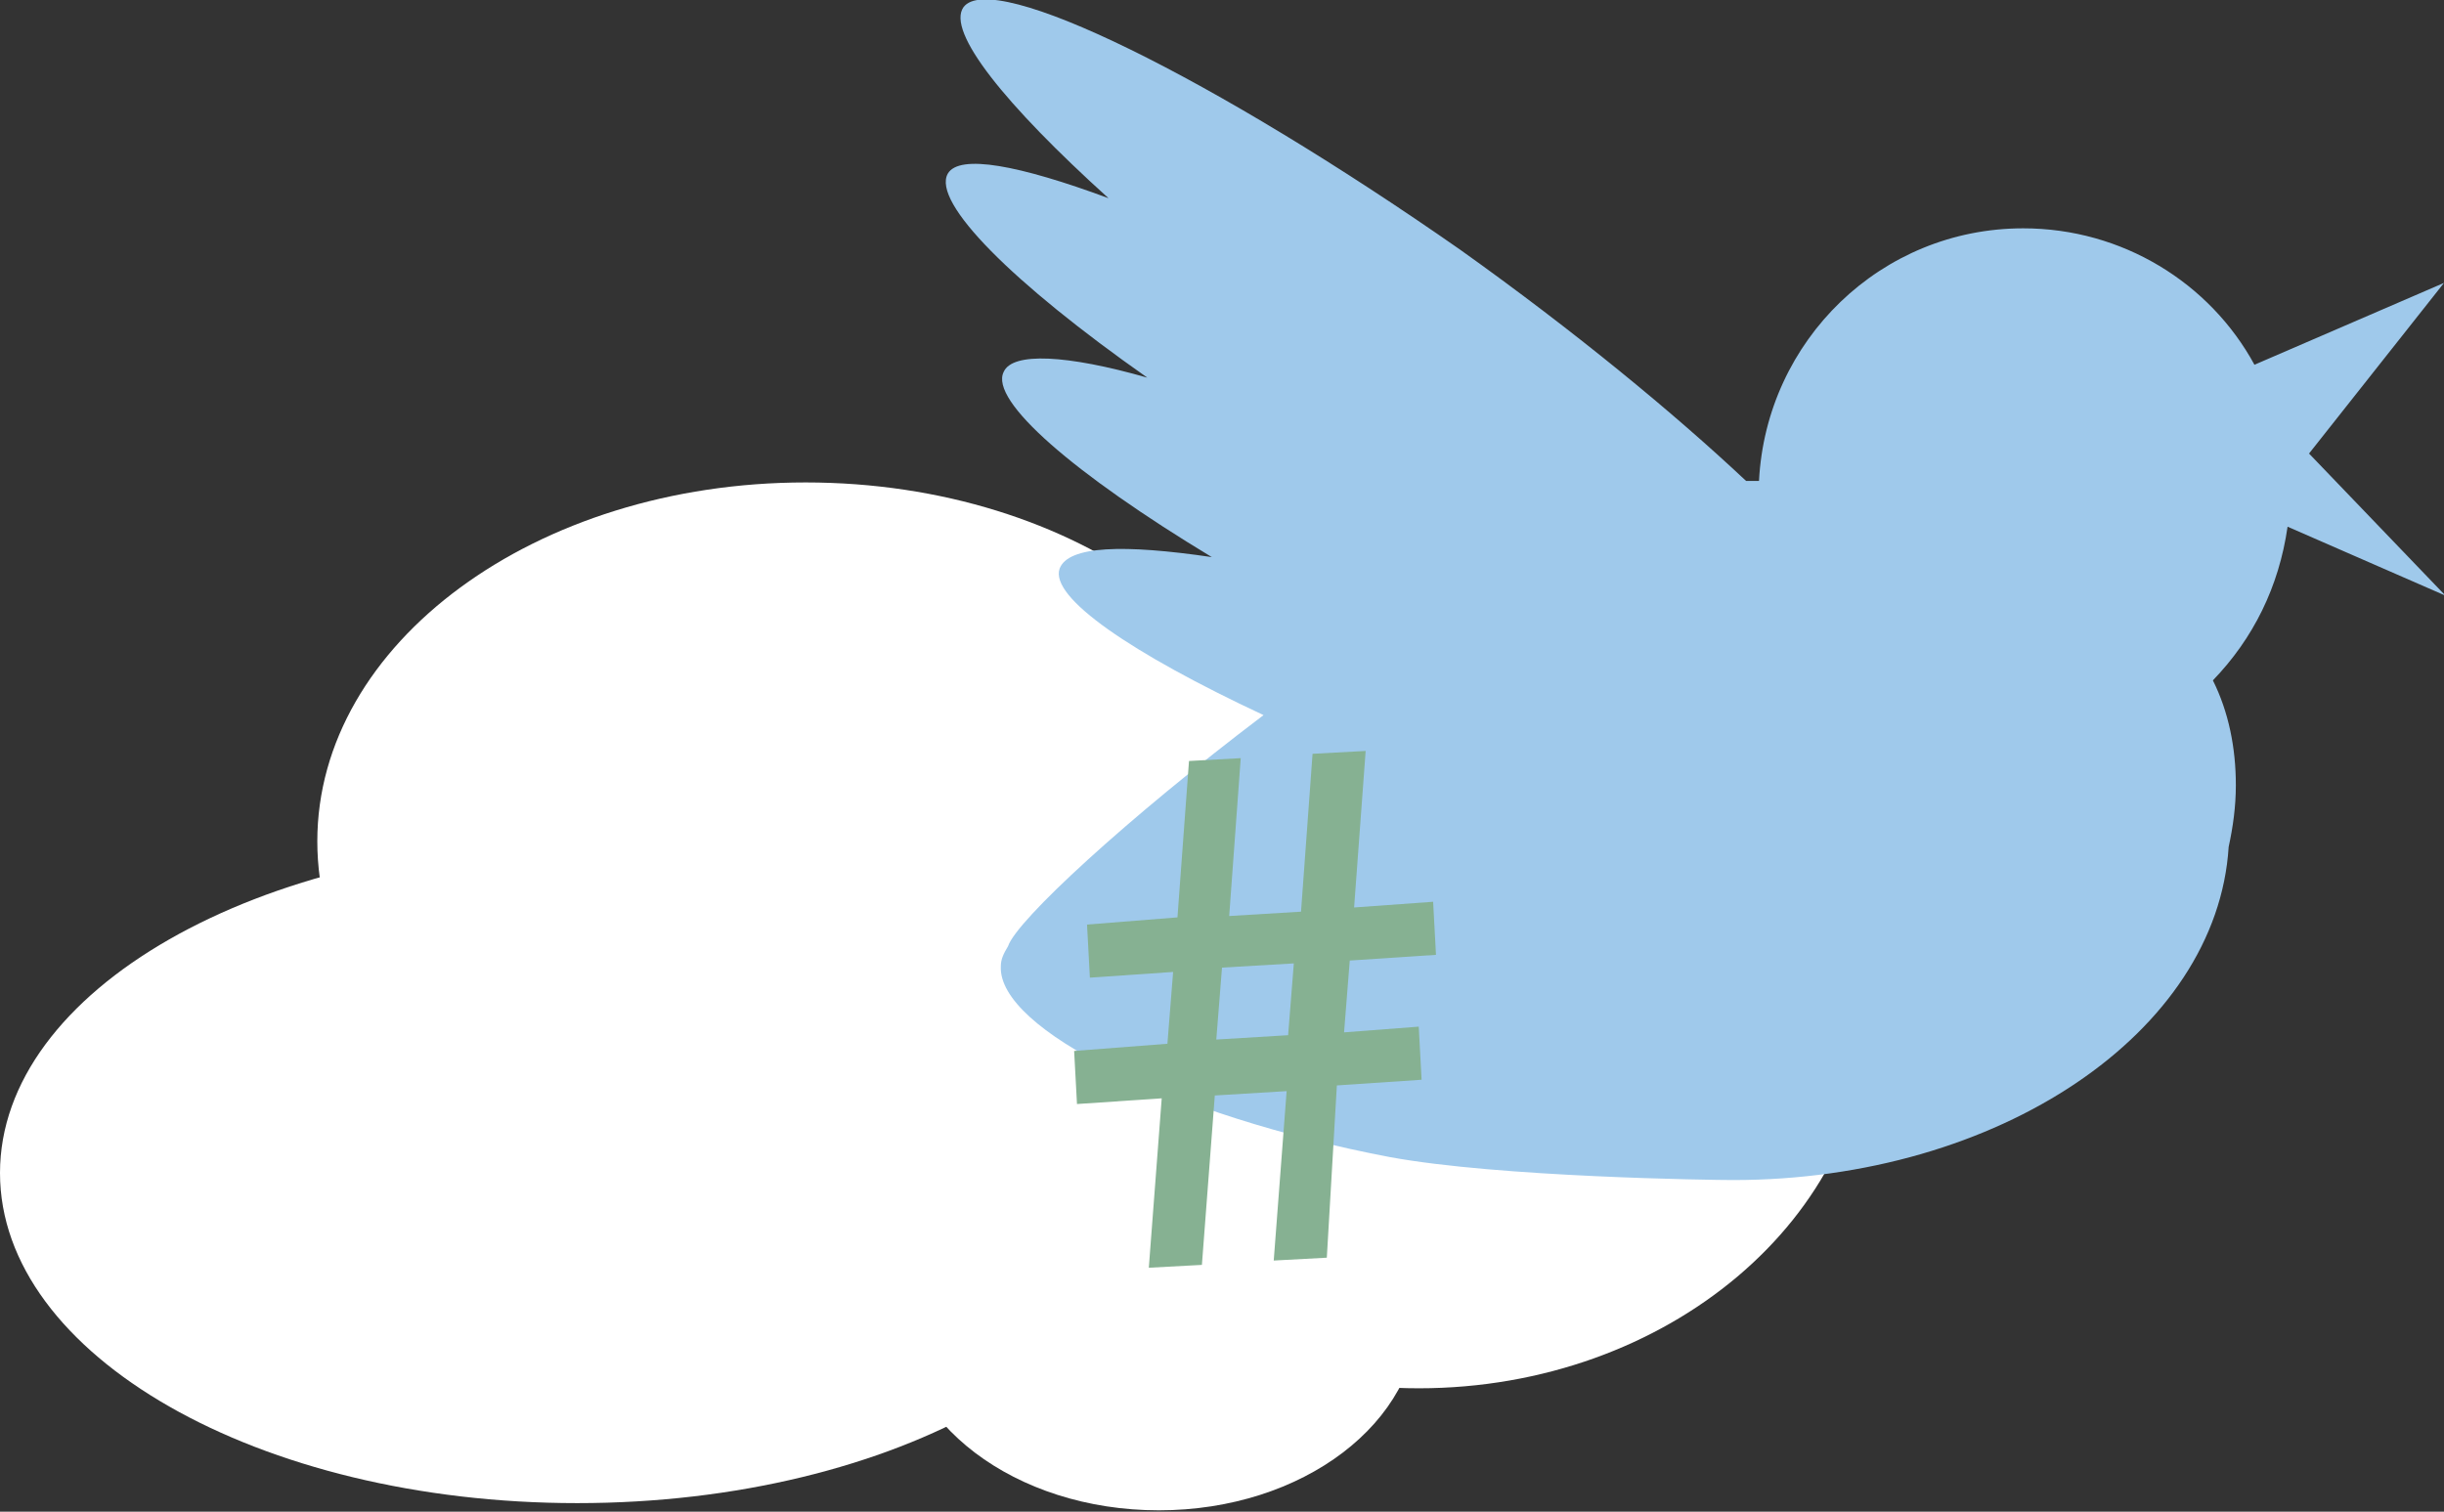
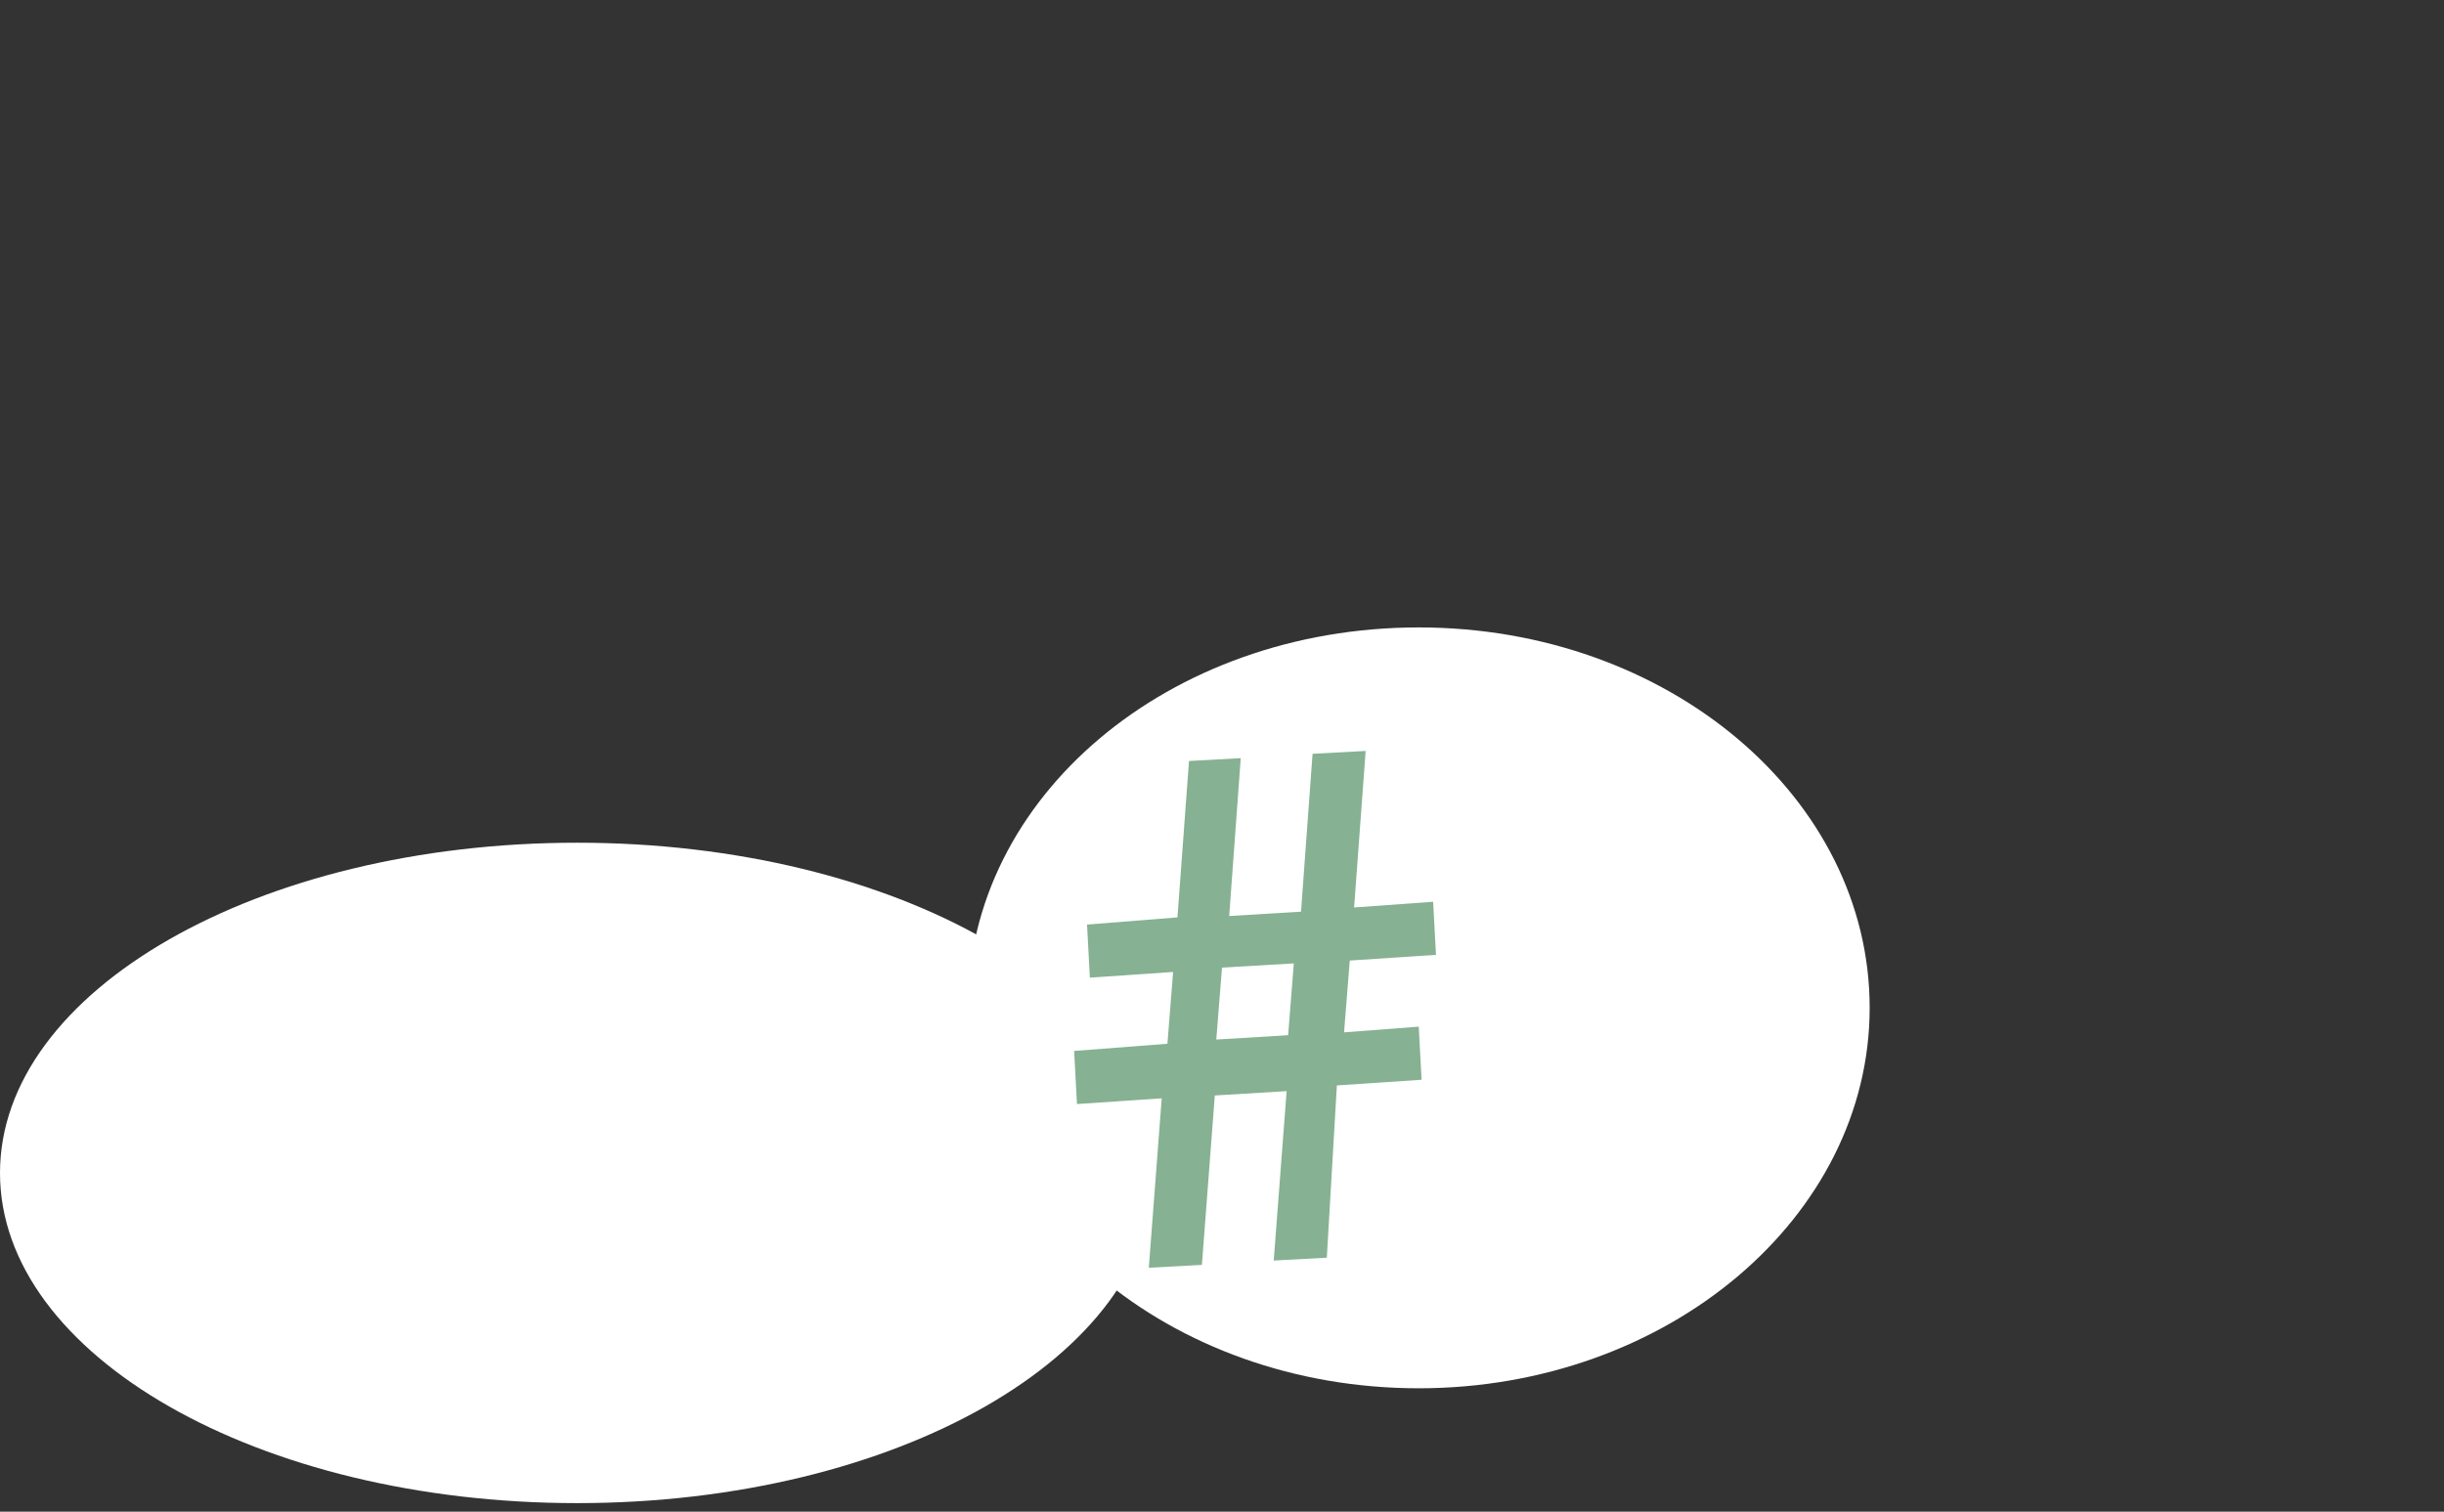
<svg xmlns="http://www.w3.org/2000/svg" xmlns:xlink="http://www.w3.org/1999/xlink" version="1.1" id="Layer_1" x="0px" y="0px" viewBox="0 -320.4 1800 1113.6" style="enable-background:new 0 -320.4 1800 1113.6;" xml:space="preserve">
  <rect x="0" y="-320.4" width="1800" height="1113.6" fill="#333333" stroke="none" />
  <style type="text/css">
	.st0{clip-path:url(#SVGID_2_);fill:#FFFFFF;}
	.st1{clip-path:url(#SVGID_4_);fill:#FFFFFF;}
	.st2{clip-path:url(#SVGID_6_);fill:#FFFFFF;}
	.st3{clip-path:url(#SVGID_8_);fill:#FFFFFF;}
	.st4{clip-path:url(#SVGID_10_);fill:#9FC9EB;}
	.st5{fill:#86B192;}
</style>
  <g>
    <g>
      <g>
        <g>
          <defs>
-             <rect id="SVGID_1_" y="-320.4" width="1800" height="1113.6" />
-           </defs>
+             </defs>
          <clipPath id="SVGID_2_">
            <use xlink:href="#SVGID_1_" style="overflow:visible;" />
          </clipPath>
          <path class="st0" d="M593.3,563.8c198.8,0,360.6-118.4,360.6-264.4S793.2,35,593.3,35c-198.8,0-359.6,118.4-359.6,264.4      S394.5,563.8,593.3,563.8" />
        </g>
      </g>
    </g>
    <g>
      <g>
        <g>
          <defs>
            <rect id="SVGID_3_" y="-320.4" width="1800" height="1113.6" />
          </defs>
          <clipPath id="SVGID_4_">
            <use xlink:href="#SVGID_3_" style="overflow:visible;" />
          </clipPath>
          <path class="st1" d="M1044.9,702.3c183,0,332.1-125.9,332.1-280.3s-148.1-280.2-332.1-280.2S712.8,266.6,712.8,422.1      S861.9,702.3,1044.9,702.3" />
        </g>
      </g>
    </g>
    <g>
      <g>
        <g>
          <defs>
            <rect id="SVGID_5_" y="-320.4" width="1800" height="1113.6" />
          </defs>
          <clipPath id="SVGID_6_">
            <use xlink:href="#SVGID_5_" style="overflow:visible;" />
          </clipPath>
          <path class="st2" d="M425.1,786.9c234.8,0,425.1-108.9,425.1-243.2S659.9,300.4,425.1,300.4S0,409.4,0,543.7      S190.4,786.9,425.1,786.9" />
        </g>
      </g>
    </g>
    <g>
      <g>
        <g>
          <defs>
            <rect id="SVGID_7_" y="-320.4" width="1800" height="1113.6" />
          </defs>
          <clipPath id="SVGID_8_">
            <use xlink:href="#SVGID_7_" style="overflow:visible;" />
          </clipPath>
-           <path class="st3" d="M853.5,792.2c105.8,0,191.4-64.5,191.4-145.9c0-80.4-85.7-145.9-191.4-145.9S662,565.9,662,646.3      C662,727.7,747.7,792.2,853.5,792.2" />
        </g>
      </g>
    </g>
    <g>
      <g>
        <g>
          <defs>
-             <rect id="SVGID_9_" y="-320.4" width="1800" height="1113.6" />
-           </defs>
+             </defs>
          <clipPath id="SVGID_10_">
            <use xlink:href="#SVGID_9_" style="overflow:visible;" />
          </clipPath>
-           <path class="st4" d="M1800-112l-139.6,60.3c-32.8-60.3-97.3-100.5-170.3-100.5c-104.7,0-189.3,82.5-194.6,186.1      c-3.2,0-6.3,0-9.5,0c-52.9-49.7-125.9-110-210.5-170.3C893.7-263.3,730.8-343.6,709.6-315.1c-12.7,18,30.7,71.9,106.8,140.7      c-65.6-24.3-110-32.8-118.4-18c-11.6,21.2,47.6,80.4,147,150.2c-59.2-16.9-99.4-19-105.8-4.2C728.6-25.2,791,28.7,892.5,90      c-64.5-9.5-105.8-8.5-112.1,8.5c-7.4,21.2,52.9,62.4,150.2,107.9c-100.5,76.1-181.9,151.2-188.2,170.3      c-3.2,5.3-5.3,9.5-5.3,14.8C735,437.9,863,501.4,1023.7,532c80.4,14.8,236.9,16.9,252.8,16.9c195.7,0,356.4-108.9,364.9-245.4      c3.2-14.8,5.3-29.6,5.3-45.5c0-27.5-5.3-53.9-16.9-77.2c29.6-30.7,48.6-68.7,55-113.2l116.3,50.8L1700.6,13.7L1800-112z" />
        </g>
      </g>
    </g>
  </g>
  <path class="st5" d="M952.9,389.3l-4.2,52.9l-52.9,3.2l4.2-53L952.9,389.3z M984.6,479.2l62.4-4.2l-2.1-39.1l-55,4.2l4.2-52.9  l63.5-4.2l-2.1-39.1l-58.2,4.2l8.5-115.3l-39.1,2.1l-8.5,116.3l-52.9,3.2l8.5-116.3l-38.1,2.1l-8.5,115.2l-66.6,5.3l2.1,39.1  l61.3-4.2l-4.2,52.9l-68.7,5.3l2.1,39.1l62.4-4.2l-9.5,124.8l39.1-2.1l9.5-124.8l52.9-3.2l-9.5,124.8l39.1-2.1L984.6,479.2z" />
</svg>